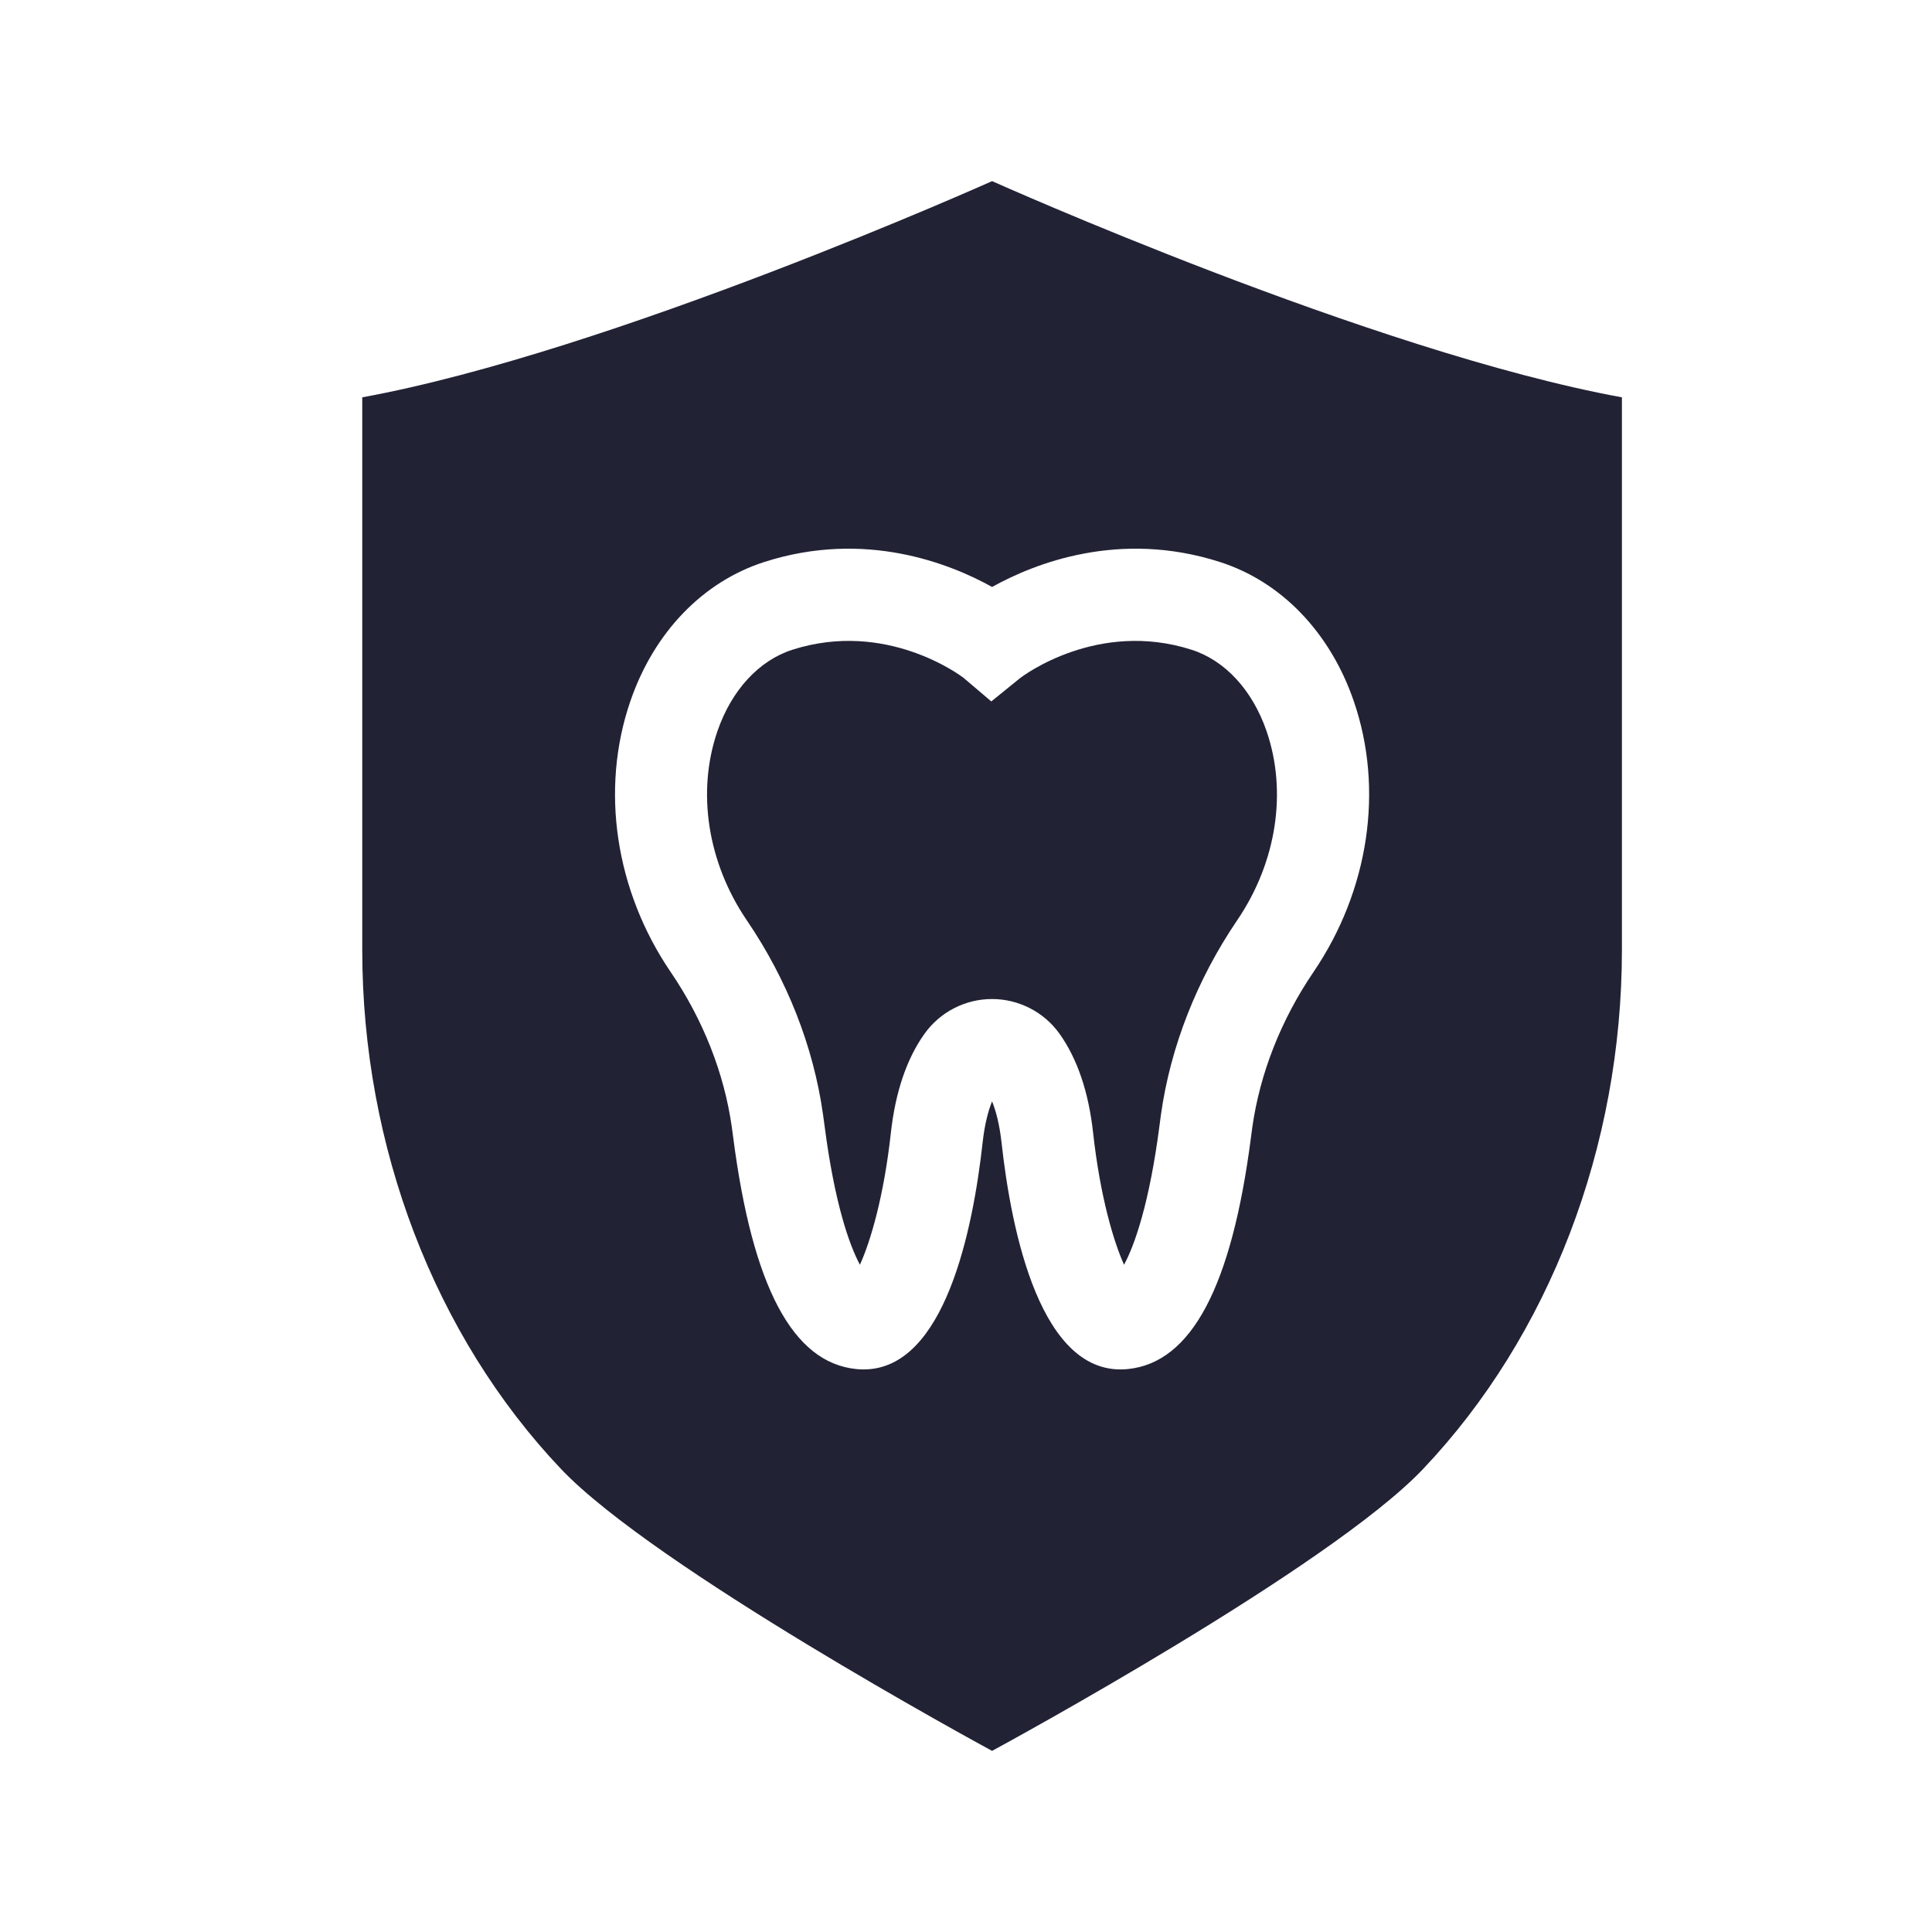
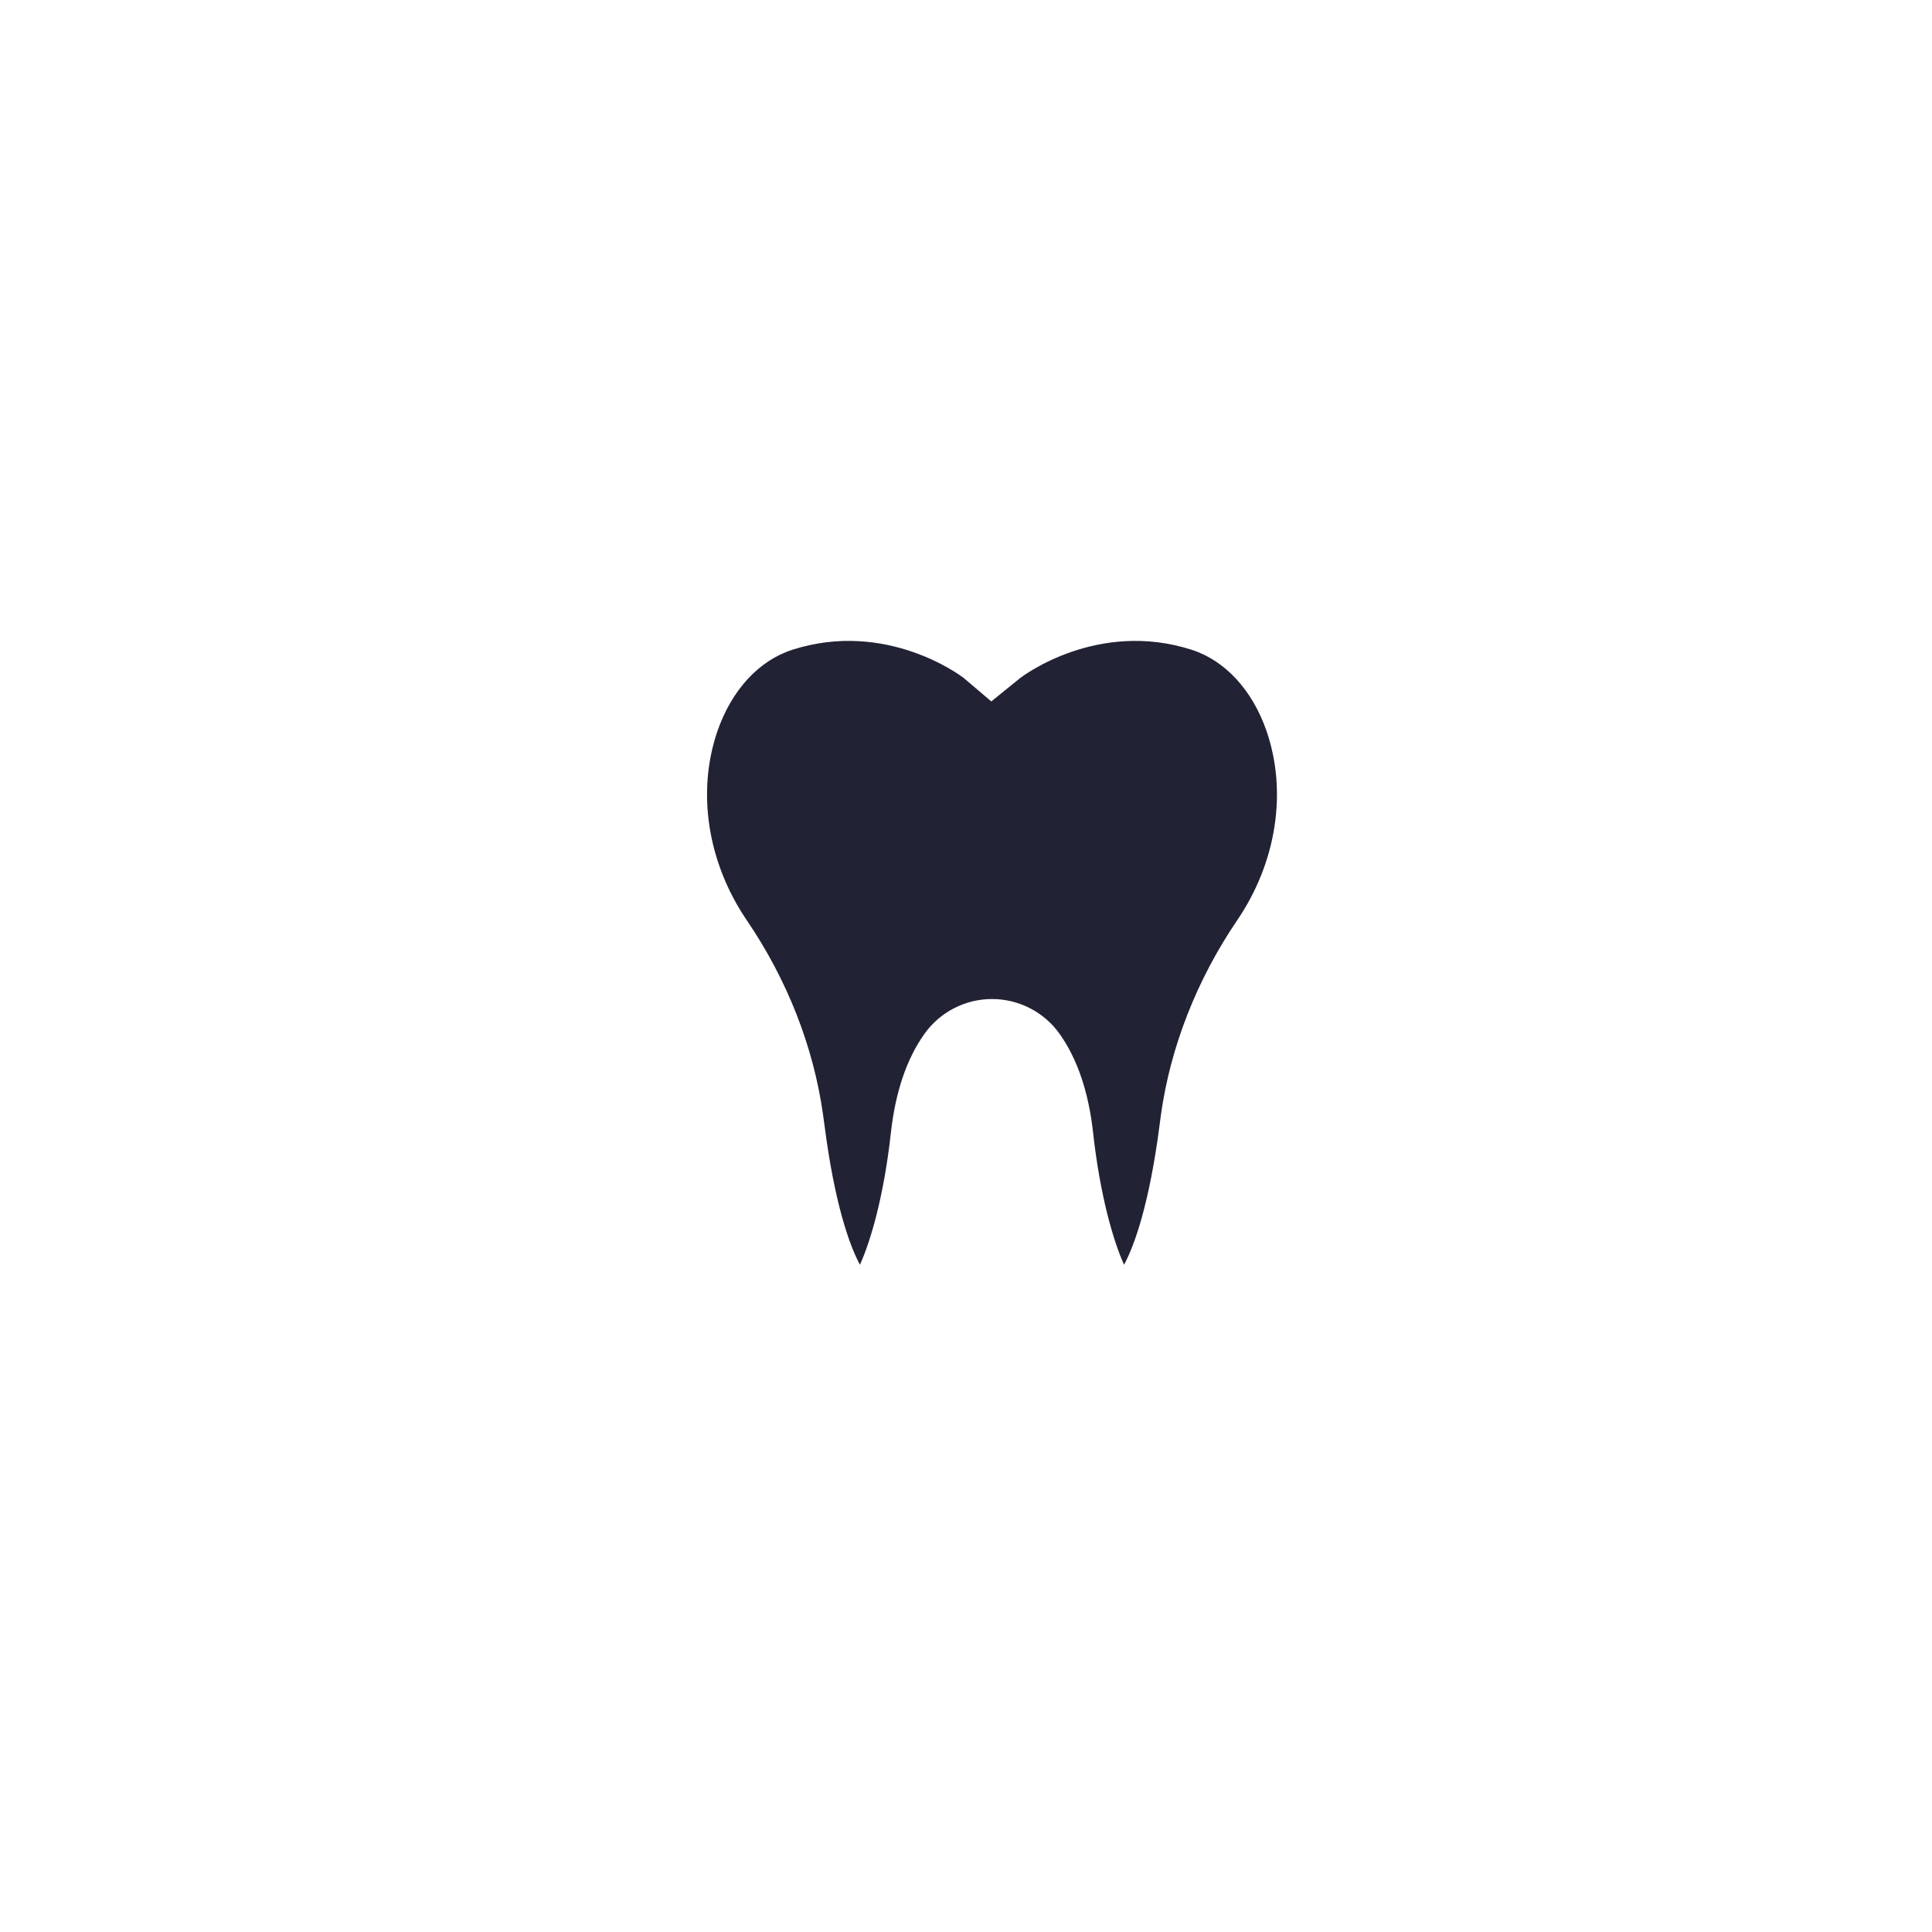
<svg xmlns="http://www.w3.org/2000/svg" width="32" height="32" viewBox="0 0 32 32" fill="none">
  <path d="M20.978 12.109C20.744 11.431 20.292 10.94 19.737 10.762C18.183 10.264 16.951 11.19 16.899 11.229L16.419 11.618L15.958 11.226C15.91 11.19 14.678 10.264 13.124 10.762C12.569 10.94 12.117 11.432 11.883 12.11C11.537 13.116 11.719 14.287 12.37 15.244C13.037 16.224 13.473 17.334 13.631 18.454C13.639 18.513 13.648 18.574 13.656 18.636C13.822 19.927 14.067 20.621 14.243 20.948C14.417 20.566 14.64 19.818 14.756 18.76C14.831 18.088 15.017 17.538 15.311 17.125C15.568 16.763 15.986 16.547 16.431 16.547C16.875 16.547 17.294 16.763 17.551 17.125C17.844 17.538 18.031 18.088 18.105 18.76C18.222 19.818 18.445 20.566 18.618 20.948C18.794 20.621 19.039 19.927 19.206 18.636C19.213 18.576 19.221 18.518 19.229 18.461C19.387 17.338 19.824 16.225 20.492 15.242C21.143 14.285 21.324 13.114 20.978 12.109Z" fill="#222235" />
-   <path d="M16.432 3C16.432 3 10.13 5.826 6 6.581V15.733C6 18.992 7.201 22.127 9.294 24.333C10.839 25.959 16.219 28.885 16.432 29C16.645 28.885 22.025 25.959 23.569 24.333C25.663 22.127 26.864 18.992 26.864 15.733V6.581C22.734 5.826 16.432 3 16.432 3ZM21.756 16.099C21.218 16.89 20.868 17.78 20.742 18.672C20.735 18.724 20.728 18.777 20.721 18.83C20.401 21.313 19.733 22.571 18.68 22.676C17.237 22.82 16.75 20.389 16.589 18.927C16.555 18.619 16.495 18.399 16.432 18.242C16.368 18.399 16.309 18.619 16.275 18.927C16.118 20.347 15.654 22.682 14.305 22.682C14.265 22.682 14.225 22.68 14.184 22.676C13.13 22.571 12.463 21.313 12.143 18.83C12.136 18.775 12.128 18.72 12.121 18.667C11.995 17.776 11.646 16.889 11.11 16.102C10.189 14.749 9.939 13.071 10.441 11.613C10.832 10.474 11.642 9.634 12.66 9.308C14.327 8.773 15.733 9.333 16.432 9.722C17.131 9.333 18.537 8.773 20.204 9.308C20.713 9.471 21.17 9.762 21.548 10.155C21.926 10.548 22.227 11.043 22.422 11.611C22.925 13.069 22.675 14.746 21.756 16.099Z" fill="#222235" />
</svg>